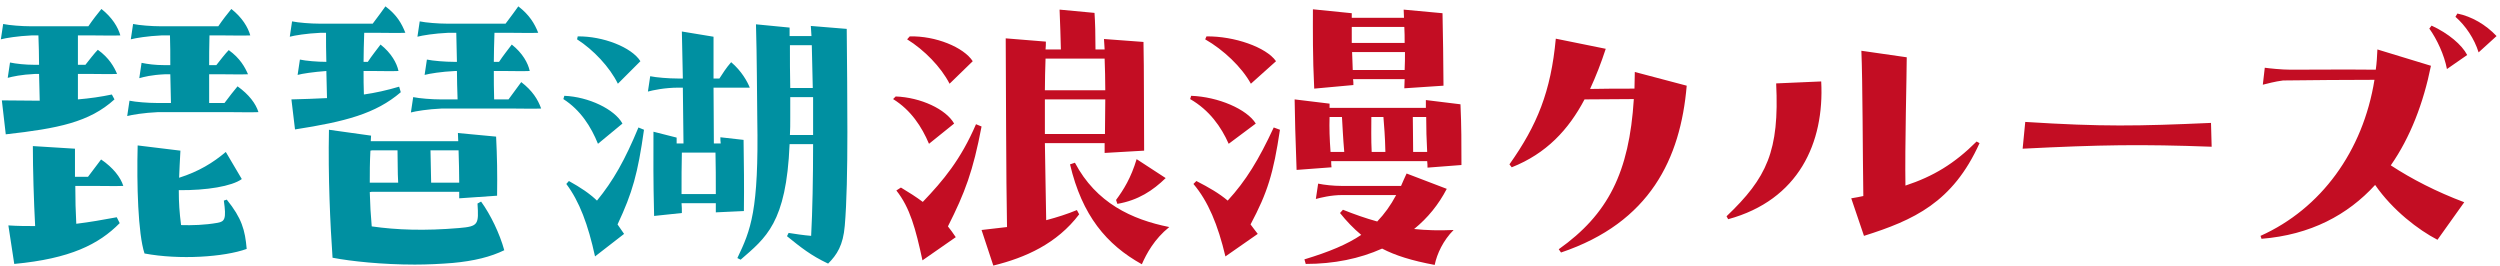
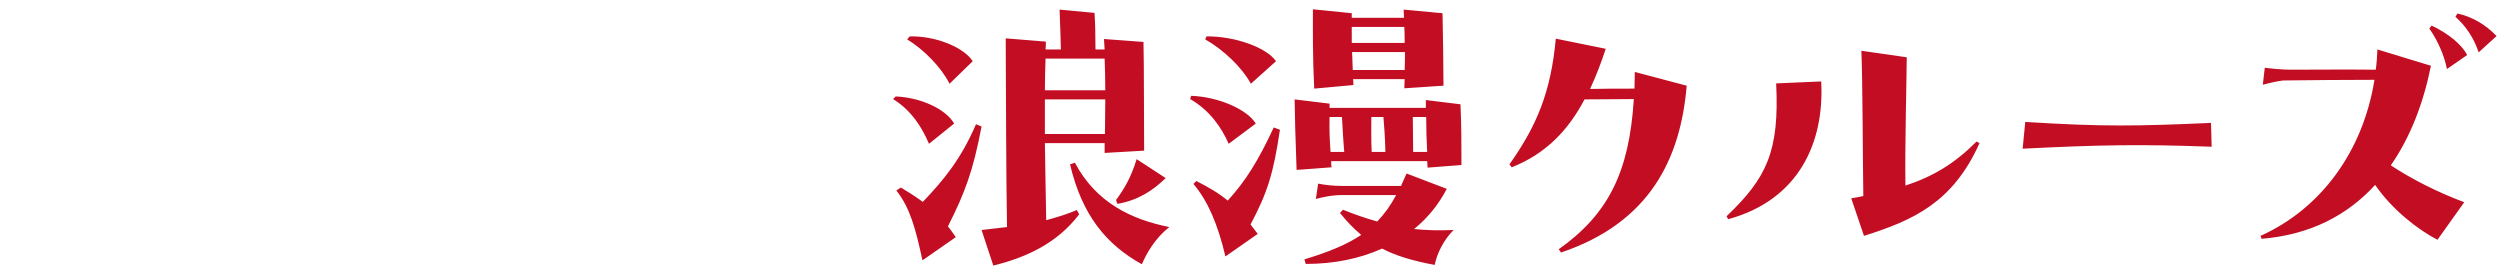
<svg xmlns="http://www.w3.org/2000/svg" width="291" height="31" viewBox="0 0 291 31" fill="none">
-   <path d="M13.021 11L13.325 11.57C10.399 14.23 6.751 14.952 0.671 15.636L0.215 11.684C1.735 11.684 3.217 11.722 4.623 11.722C4.585 10.62 4.585 9.594 4.547 8.606H4.091C2.457 8.682 1.469 8.91 0.899 9.062L1.165 7.276C1.887 7.428 2.951 7.542 3.977 7.542H4.547C4.547 6.364 4.509 5.224 4.471 4.122H3.673C2.039 4.198 0.671 4.426 0.101 4.578L0.367 2.792C1.089 2.944 2.533 3.058 3.559 3.058H10.285C10.741 2.374 11.425 1.5 11.805 1.044C13.059 2.032 13.743 3.172 14.009 4.122C13.249 4.16 11.691 4.122 10.855 4.122H9.069V7.542H9.943C10.361 7.01 11.007 6.174 11.387 5.794C12.717 6.744 13.287 7.808 13.629 8.606C12.869 8.644 11.311 8.606 10.475 8.606H9.069V11.57C10.437 11.456 11.767 11.266 13.021 11ZM27.651 10.05C28.981 11 29.779 12.064 30.083 13.052C29.323 13.09 27.499 13.052 26.663 13.052H18.379C16.745 13.128 15.377 13.356 14.807 13.508L15.073 11.722C15.795 11.874 17.239 11.988 18.265 11.988H19.899C19.861 10.848 19.861 9.708 19.823 8.644H19.215C17.581 8.72 16.783 8.948 16.213 9.1L16.479 7.314C17.201 7.466 18.075 7.58 19.101 7.58H19.823C19.823 6.364 19.823 5.224 19.785 4.122H18.797C17.163 4.198 15.795 4.426 15.225 4.578L15.491 2.792C16.213 2.944 17.657 3.058 18.683 3.058H25.409C25.865 2.374 26.549 1.5 26.929 1.044C28.183 2.032 28.867 3.172 29.133 4.122C28.373 4.16 26.815 4.122 25.979 4.122H24.383C24.345 5.528 24.345 6.592 24.345 7.58H25.181C25.599 7.048 26.245 6.212 26.625 5.832C27.955 6.782 28.525 7.846 28.867 8.644C28.107 8.682 26.549 8.644 25.713 8.644H24.345V11.988H26.131C26.625 11.304 27.309 10.468 27.651 10.05ZM26.055 23.35L26.397 23.236C28.145 25.402 28.525 26.77 28.715 28.974C26.093 29.924 20.887 30.266 16.821 29.506C16.061 27.188 15.909 21.488 16.023 16.928L21.001 17.536C20.925 18.79 20.887 19.816 20.849 20.69C23.129 19.968 24.801 18.942 26.283 17.688L28.145 20.842C27.005 21.678 24.041 22.172 20.811 22.134C20.811 23.616 20.887 24.718 21.077 26.2C22.331 26.238 23.851 26.2 25.333 25.934C26.169 25.782 26.359 25.478 26.055 23.35ZM10.817 21.64H8.765C8.765 23.198 8.803 24.642 8.879 26.048C10.437 25.858 11.957 25.592 13.591 25.288L13.933 25.972C11.501 28.442 8.157 30.114 1.659 30.722L0.975 26.238C2.077 26.314 3.141 26.314 4.091 26.314C3.939 23.464 3.825 19.702 3.825 17.004L8.727 17.308V20.576H10.247L11.767 18.562C13.173 19.512 14.047 20.652 14.351 21.64C13.591 21.678 11.653 21.64 10.817 21.64ZM46.461 10.088L46.651 10.734C43.725 13.242 40.191 14.154 34.339 15.066L33.921 11.57C35.327 11.532 36.695 11.494 38.063 11.418C38.025 10.354 38.025 9.29 37.987 8.264C36.467 8.378 35.175 8.568 34.643 8.72L34.909 6.934C35.593 7.086 36.961 7.2 37.987 7.2C37.949 6.022 37.949 4.882 37.949 3.818H37.303C35.669 3.894 34.301 4.122 33.731 4.274L33.997 2.488C34.719 2.64 36.163 2.754 37.189 2.754H43.383C43.991 1.956 44.599 1.12 44.865 0.74C46.195 1.728 46.765 2.754 47.183 3.818C46.423 3.856 44.713 3.818 43.877 3.818H42.395C42.357 5.072 42.319 6.174 42.319 7.2H42.813C43.231 6.554 43.953 5.642 44.295 5.186C45.549 6.174 46.195 7.352 46.385 8.264C45.625 8.302 44.219 8.264 43.421 8.264H42.319C42.319 9.176 42.319 10.05 42.357 11C43.687 10.81 45.055 10.506 46.461 10.088ZM57.519 11.57H59.191L60.673 9.556C61.965 10.544 62.611 11.57 62.991 12.634C62.231 12.672 60.521 12.634 59.685 12.634H51.401C49.767 12.71 48.399 12.938 47.829 13.09L48.095 11.304C48.817 11.456 50.261 11.57 51.287 11.57H53.263C53.225 10.354 53.187 9.29 53.187 8.264H52.997C51.363 8.34 49.995 8.568 49.425 8.72L49.691 6.934C50.413 7.086 51.857 7.2 52.883 7.2H53.187C53.149 6.06 53.149 4.958 53.111 3.818H52.161C50.527 3.894 49.159 4.122 48.589 4.274L48.855 2.488C49.577 2.64 51.021 2.754 52.047 2.754H58.849C59.457 1.956 60.065 1.12 60.331 0.74C61.623 1.728 62.231 2.754 62.649 3.818C61.889 3.856 60.179 3.818 59.343 3.818H57.557C57.519 5.072 57.481 6.174 57.481 7.2H58.089C58.507 6.554 59.229 5.642 59.571 5.186C60.825 6.174 61.471 7.352 61.661 8.264C60.901 8.302 59.495 8.264 58.697 8.264H57.481C57.481 9.328 57.481 10.392 57.519 11.57ZM55.581 23.692L55.999 23.464C57.101 24.984 58.165 27.188 58.697 29.126C57.139 29.886 55.201 30.38 52.693 30.608C51.287 30.722 49.767 30.798 48.285 30.798C44.523 30.798 40.875 30.418 38.709 30C38.443 26.2 38.177 20.538 38.291 15.104L43.193 15.788L43.155 16.434H53.339C53.339 16.13 53.301 15.788 53.301 15.484L57.747 15.902C57.861 18.22 57.899 20.158 57.861 22.78L53.453 23.084V22.324H43.459C43.307 22.324 43.193 22.324 43.041 22.362C43.079 23.806 43.155 25.098 43.269 26.352C46.195 26.77 49.425 26.884 53.453 26.542C55.695 26.352 55.733 26.124 55.581 23.692ZM46.271 17.498H43.459C43.345 17.498 43.231 17.498 43.117 17.536C43.041 18.904 43.041 20.158 43.041 21.26H46.347C46.271 19.93 46.309 18.942 46.271 17.498ZM53.377 17.498H50.109L50.185 21.26H53.453C53.453 20.082 53.415 18.79 53.377 17.498ZM94.379 3.02L98.559 3.362C98.597 7.428 98.635 11.57 98.635 15.37C98.635 19.74 98.559 23.654 98.331 26.276C98.141 28.556 97.419 29.658 96.393 30.684C94.379 29.734 93.201 28.784 91.605 27.492L91.795 27.112C92.517 27.226 93.505 27.378 94.417 27.454C94.569 24.642 94.645 20.766 94.645 16.776H91.909C91.529 25.972 89.135 27.682 86.209 30.228L85.829 30.038C87.387 26.77 88.337 24.566 88.147 13.812C88.109 11.038 88.109 6.706 87.995 2.83L91.909 3.21V4.198H94.455C94.417 3.78 94.417 3.4 94.379 3.02ZM86.589 24.566L83.321 24.718V23.654H79.331C79.369 24.034 79.369 24.414 79.369 24.794L76.139 25.136C76.025 20.5 76.063 18.904 76.063 15.332L78.761 16.016V16.7H79.559C79.521 14.61 79.521 12.368 79.483 10.202H78.989C77.355 10.202 75.987 10.506 75.417 10.658L75.683 8.872C76.405 9.024 77.849 9.138 78.875 9.138H79.483L79.369 3.666L83.055 4.274V9.138H83.739C84.081 8.606 84.537 7.884 85.107 7.238C86.323 8.264 87.007 9.518 87.273 10.202H83.055C83.055 11.988 83.093 14.154 83.093 16.7H83.891C83.853 16.472 83.853 16.206 83.853 15.978L86.551 16.282C86.589 19.132 86.627 21.488 86.589 24.566ZM74.543 7.124L71.921 9.746C70.971 7.808 69.071 5.794 67.171 4.578L67.247 4.236C70.173 4.198 73.517 5.49 74.543 7.124ZM91.985 10.24H94.607L94.493 5.262H91.947C91.947 6.934 91.947 8.682 91.985 10.24ZM72.453 14.382L69.603 16.738C68.805 14.762 67.589 12.824 65.575 11.532L65.689 11.152C68.501 11.266 71.541 12.71 72.453 14.382ZM91.947 15.712H94.645V11.304H91.985V13.774C91.985 14.458 91.985 15.104 91.947 15.712ZM74.315 14.838L74.961 15.104C74.239 20.196 73.631 22.4 71.883 26.124L72.643 27.226L69.261 29.848C68.463 26.162 67.437 23.426 65.917 21.412L66.221 21.07C67.589 21.83 68.615 22.514 69.489 23.35C71.389 21.032 72.757 18.6 74.315 14.838ZM79.331 22.59H83.321C83.321 20.804 83.321 19.322 83.283 17.764H79.369C79.331 19.246 79.331 20.728 79.331 22.59Z" fill="#0090A1" />
  <path d="M121.777 25.63C123.069 25.288 124.247 24.908 125.349 24.452L125.615 24.946C123.031 28.366 119.345 30 115.621 30.912L114.253 26.77L117.217 26.428C117.103 20.576 117.103 9.936 117.065 4.464L121.739 4.844C121.739 5.148 121.739 5.452 121.701 5.756H123.487C123.449 4.274 123.411 2.944 123.335 1.12L127.401 1.5C127.477 2.602 127.515 4.008 127.515 5.756H128.579C128.541 5.338 128.541 4.92 128.503 4.54L133.101 4.882C133.177 8.302 133.139 12.862 133.177 17.536L128.579 17.802V16.662H121.625C121.663 19.816 121.739 22.856 121.777 25.63ZM113.227 7.124L110.529 9.746C109.541 7.808 107.565 5.794 105.589 4.578L105.893 4.236C108.895 4.16 112.163 5.49 113.227 7.124ZM128.579 6.82H121.701C121.663 8.036 121.625 9.29 121.625 10.506H128.655C128.655 9.176 128.617 7.922 128.579 6.82ZM111.061 14.382L108.135 16.738C107.299 14.762 106.045 12.824 103.955 11.532L104.259 11.228C107.185 11.342 110.111 12.71 111.061 14.382ZM128.655 11.57H121.625V15.598H128.617C128.617 14.268 128.655 12.9 128.655 11.57ZM113.607 14.458L114.253 14.724C113.265 19.93 112.315 22.438 110.339 26.352C110.643 26.732 110.947 27.15 111.251 27.606L107.375 30.304C106.577 26.618 105.931 24.186 104.335 22.172L104.867 21.83C105.817 22.4 106.653 22.932 107.413 23.502C109.807 20.994 111.821 18.6 113.607 14.458ZM130.061 23.73L129.909 23.274C130.783 22.096 131.657 20.69 132.303 18.524L135.685 20.728C134.203 22.172 132.493 23.312 130.061 23.73ZM124.551 19.132L125.121 18.942C127.591 23.616 131.733 25.554 136.103 26.428C134.355 27.834 133.443 29.544 132.911 30.76C128.807 28.48 125.957 25.098 124.551 19.132ZM157.535 9.898L152.975 10.316C152.785 6.516 152.823 3.628 152.823 1.082L157.345 1.538V2.07H163.425C163.425 1.766 163.387 1.424 163.387 1.12L167.909 1.538C167.985 5.148 167.985 6.098 168.023 9.974L163.463 10.278C163.463 9.898 163.501 9.556 163.501 9.214H157.497C157.535 9.442 157.535 9.67 157.535 9.898ZM163.463 3.134H157.345V4.996H163.501C163.501 4.35 163.501 3.742 163.463 3.134ZM148.529 7.124L145.603 9.746C144.539 7.808 142.411 5.794 140.283 4.578L140.435 4.236C143.665 4.198 147.389 5.49 148.529 7.124ZM157.459 8.15H163.501C163.539 7.428 163.539 6.706 163.539 6.06H157.383C157.421 6.706 157.421 7.352 157.459 8.15ZM146.173 14.382L143.019 16.738C142.145 14.762 140.777 12.824 138.535 11.532L138.649 11.152C141.803 11.266 145.147 12.71 146.173 14.382ZM166.123 18.752H154.951C154.951 18.98 154.951 19.208 154.989 19.474L150.923 19.778C150.771 15.446 150.733 14.192 150.695 11.57L154.761 12.064V12.558H165.971V11.646L169.999 12.14C170.113 14.61 170.113 16.738 170.113 19.208L166.161 19.512C166.161 19.284 166.161 19.018 166.123 18.752ZM156.205 13.622H154.761C154.723 14.914 154.761 16.13 154.875 17.688H156.471C156.319 15.94 156.281 14.8 156.205 13.622ZM161.031 13.622H159.625C159.625 14.572 159.587 16.244 159.663 17.688H161.259C161.221 15.788 161.107 14.648 161.031 13.622ZM164.489 17.688H166.123C166.047 16.32 166.009 14.876 166.009 13.622H164.451C164.451 14.534 164.489 16.168 164.489 17.688ZM148.263 14.838L148.985 15.104C148.225 20.196 147.541 22.4 145.565 26.124C145.831 26.466 146.097 26.846 146.401 27.226L142.639 29.848C141.765 26.162 140.625 23.426 138.915 21.412L139.257 21.07C140.739 21.83 141.917 22.514 142.905 23.35C145.033 21.032 146.515 18.6 148.263 14.838ZM164.603 26.656C166.009 26.808 167.529 26.846 169.201 26.77C167.985 27.986 167.263 29.544 166.997 30.836C164.337 30.342 162.399 29.734 160.879 28.936C158.257 30.114 155.255 30.722 151.987 30.722L151.835 30.19C154.723 29.316 156.813 28.442 158.447 27.34C157.535 26.58 156.737 25.744 155.977 24.794L156.319 24.414C157.649 24.946 158.941 25.402 160.309 25.782C161.145 24.908 161.867 23.92 162.513 22.704H156.243C154.913 22.704 153.735 23.008 153.165 23.16L153.431 21.374C154.153 21.526 155.217 21.64 156.129 21.64H163.083C163.273 21.184 163.501 20.69 163.729 20.196L168.403 21.982C167.453 23.806 166.199 25.364 164.603 26.656ZM190.291 8.378L196.333 9.974C195.611 18.448 192.077 25.896 181.703 29.392L181.437 29.012C187.175 24.946 189.645 20.082 190.177 11.532C188.315 11.532 186.339 11.57 184.439 11.57C182.577 15.104 179.993 17.878 175.965 19.474L175.699 19.132C178.929 14.572 180.525 10.658 181.095 4.502L186.909 5.68C186.377 7.314 185.769 8.872 185.085 10.354C186.681 10.316 188.429 10.316 190.253 10.316C190.253 9.708 190.291 9.062 190.291 8.378ZM230.077 16.472L230.419 16.662C227.303 23.578 222.743 25.63 216.967 27.454L215.485 23.084C215.979 23.008 216.549 22.894 216.891 22.818C216.815 17.878 216.815 9.328 216.663 5.908L221.945 6.668C221.945 8.682 221.717 17.118 221.793 21.602C225.023 20.538 227.493 19.056 230.077 16.472ZM206.745 9.708L211.989 9.48C212.369 16.624 209.367 23.274 201.159 25.516L200.969 25.174C205.681 20.69 207.125 17.574 206.745 9.708ZM235.435 17.308L235.739 14.192C244.783 14.762 248.735 14.686 257.361 14.306L257.437 17.08C249.191 16.776 244.517 16.852 235.435 17.308ZM285.812 1.956L286.04 1.576C287.712 1.918 289.346 2.868 290.6 4.198L288.51 6.098C288.016 4.502 286.99 2.982 285.812 1.956ZM282.772 3.324L283.038 2.982C285.014 3.894 286.572 5.224 287.18 6.402L284.824 8.036C284.52 6.402 283.646 4.54 282.772 3.324ZM276.73 5.756L282.962 7.656C282.088 11.988 280.568 15.978 278.288 19.246C280.72 20.842 283.608 22.324 286.838 23.54L283.722 27.91C281.518 26.77 278.516 24.49 276.464 21.526C273.272 25.022 268.94 27.34 263.24 27.796L263.126 27.454C270.156 24.3 275.058 17.612 276.388 9.29C272.93 9.29 269.206 9.328 265.748 9.366C264.836 9.48 263.848 9.746 263.392 9.86L263.62 7.884C264.152 7.96 265.596 8.112 266.622 8.112C269.51 8.112 272.968 8.074 276.54 8.112C276.654 7.314 276.692 6.554 276.73 5.756Z" fill="#C30D23" />
</svg>